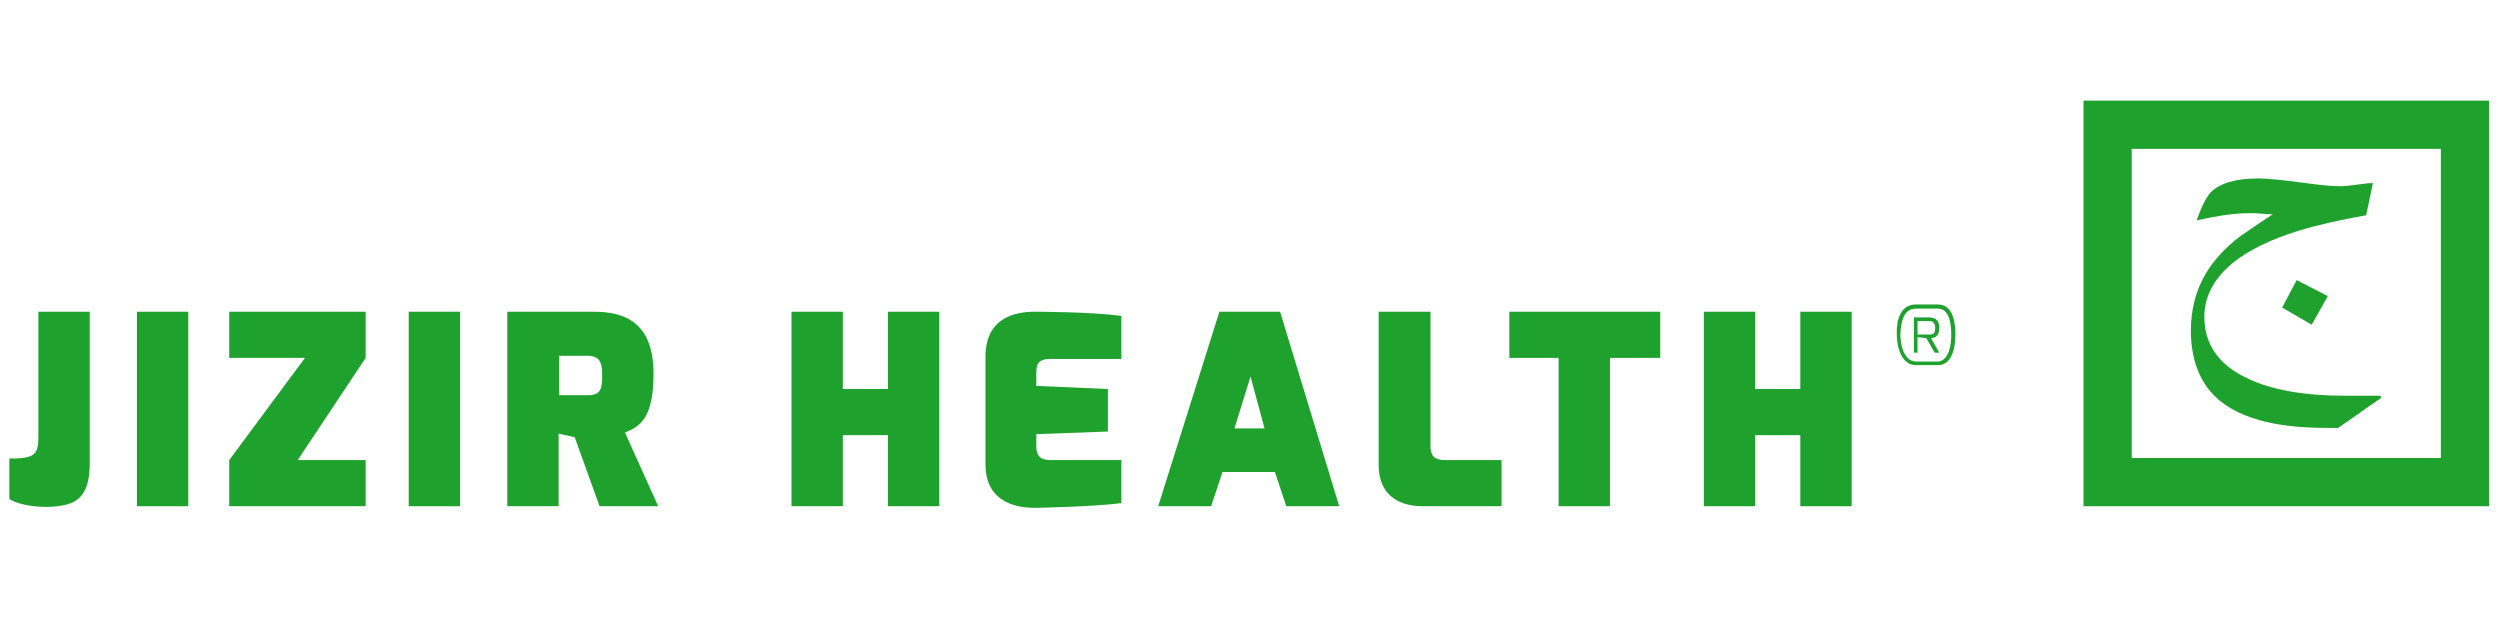
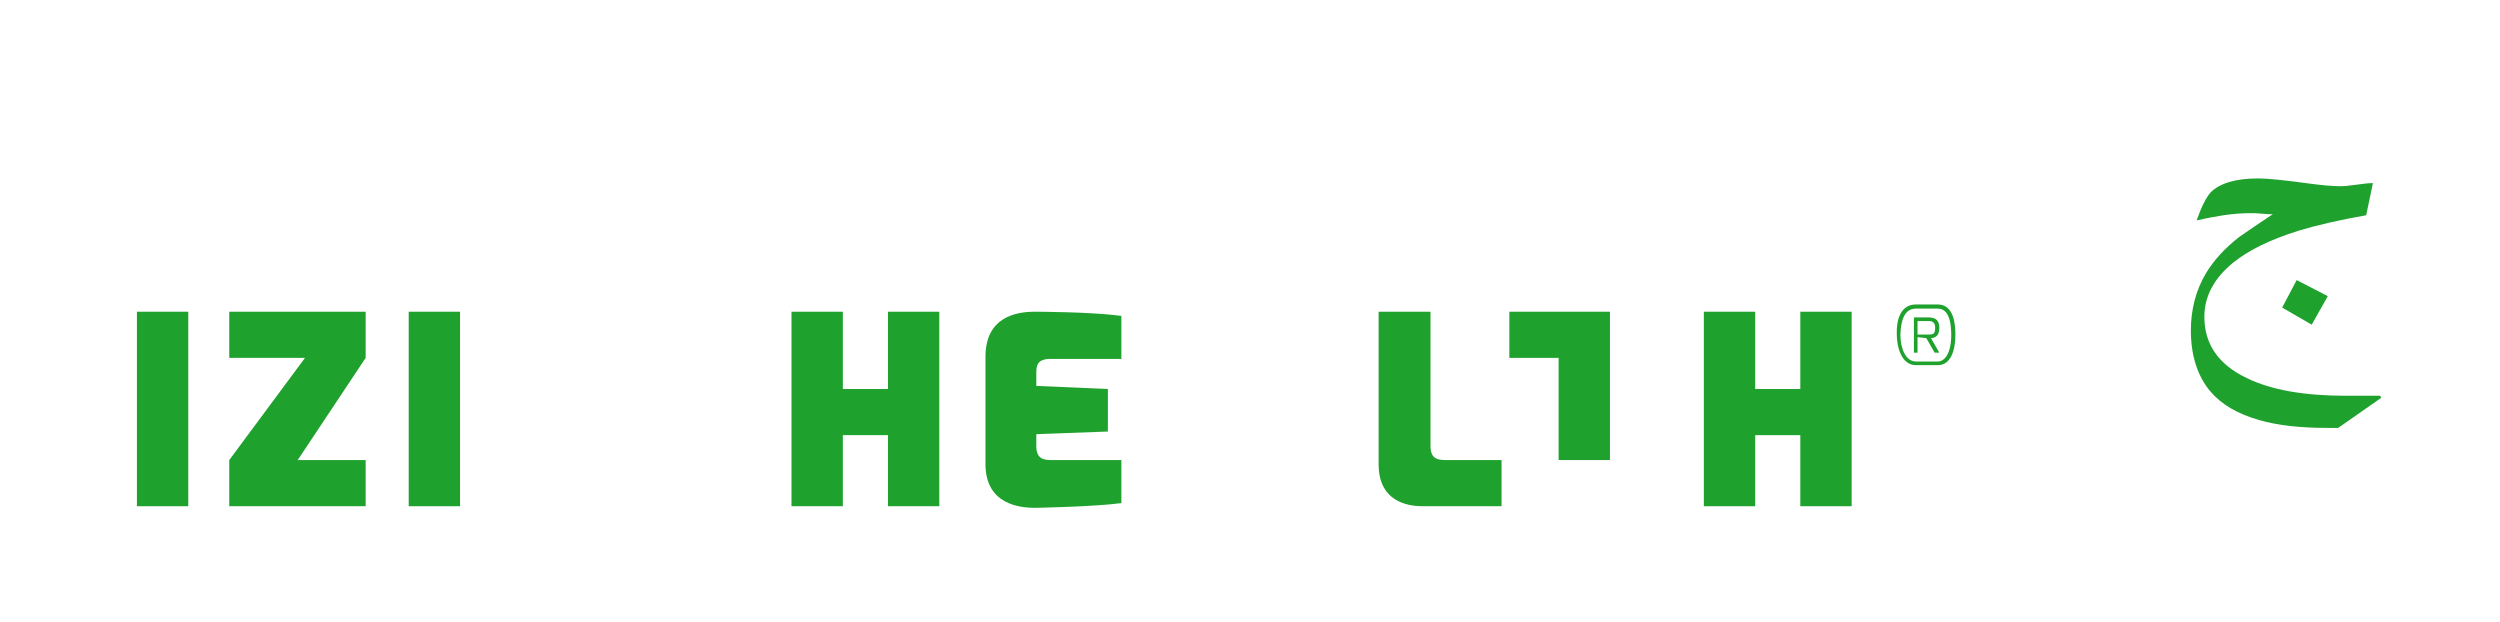
<svg xmlns="http://www.w3.org/2000/svg" version="1.1" id="Ebene_1" x="0px" y="0px" viewBox="0 0 482 120" enable-background="new 0 0 482 120" xml:space="preserve">
-   <path fill="#1FA12E" d="M1.9,88.4c5.4,0,5.5-1,5.5-5V60.1h9.9v29c0,2.4-0.2,5.9-2.8,7.5c-2.7,1.7-10,1.4-12.7-0.4V88.4z" />
  <path fill="#1FA12E" d="M26.4,60.1h9.9v37.5h-9.9V60.1z" />
  <path fill="#1FA12E" d="M44.2,88.7L58.8,69H44.2v-8.9h26.3V69L57.4,88.7h13.1v8.9H44.2V88.7z" />
  <path fill="#1FA12E" d="M78.8,60.1h9.9v37.5h-9.9V60.1z" />
-   <path fill="#1FA12E" d="M97.8,60.1h16.7c6.7,0,11.5,2.7,11.5,12c0,8.9-2.9,10.2-5.5,11.3l6.4,14.2h-11.3l-4.8-13.3l-3.1-0.7v14h-9.9  V60.1z M113.3,76.2c2.6,0,2.8-1.3,2.8-4c0-2.3-0.5-3.6-2.8-3.6h-5.5v7.6H113.3z" />
  <path fill="#1FA12E" d="M152.6,60.1h9.9V75h8.7V60.1h9.9v37.5h-9.9V83.9h-8.7v13.7h-9.9V60.1z" />
  <path fill="#1FA12E" d="M190,68.8c0-7.7,5.9-8.7,9.5-8.7c0,0,10.7,0,16.7,0.8v8.3h-13.7c-2.7,0-2.7,1.5-2.7,2.9v2.3l13.8,0.6v8.2  l-13.8,0.5v2.3c0,2.7,1.7,2.7,3.2,2.7h13.2v8.3c-5.3,0.7-16.2,0.9-16.2,0.9c-3.3,0.1-10-0.6-10-8.4V68.8z" />
-   <path fill="#1FA12E" d="M235.1,60.1h11.7l11.4,37.5H248l-2.2-6.6h-10.1l-2.2,6.6h-10.2L235.1,60.1z M243.8,82.6l-2.7-10l-3.1,10  H243.8z" />
  <path fill="#1FA12E" d="M265.9,60.1h9.9V86c0,2.7,1.7,2.7,3.2,2.7h10.5v8.9h-15.2c-4.7,0-8.5-2.2-8.5-8V60.1z" />
-   <path fill="#1FA12E" d="M291,60.1h29.1V69h-9.7v28.6h-9.9V69H291V60.1z" />
+   <path fill="#1FA12E" d="M291,60.1h29.1h-9.7v28.6h-9.9V69H291V60.1z" />
  <path fill="#1FA12E" d="M328.5,60.1h9.9V75h8.7V60.1h9.9v37.5h-9.9V83.9h-8.7v13.7h-9.9V60.1z" />
  <path fill="#1FA12E" d="M369.4,58.7h4.2c3.1,0,3.4,3.8,3.4,5.8c0,3.1-0.9,5.9-3.4,5.9h-4.2c-2.9,0-3.7-3.7-3.7-5.9  C365.6,61.9,366.3,58.7,369.4,58.7z M369.4,69.7h4.2c1.4,0,2.6-1.7,2.6-5.1c0-2.3-0.4-5.1-2.6-5.1h-4.2c-1.5,0-2.9,1-3,5.1  C366.4,66.9,367.3,69.7,369.4,69.7z M369,61.2h2.8c1.1,0,2.1,0.3,2.1,2c0,1.9-1.1,1.9-1.6,2l1.6,2.8H373l-1.6-2.8l-1.7-0.2v3H369  V61.2z M371.9,64.5c0.9,0,1.2-0.2,1.2-1.3c0-1.1-0.6-1.3-1.2-1.3h-2.2v2.6H371.9z" />
  <path fill="#1FA12E" d="M438.2,41.3c-0.5,0-1.2,0-2.1-0.1c-0.9-0.1-1.6-0.1-2.1-0.1c-1.6,0-3.3,0.1-5.3,0.4c-1.3,0.2-3,0.5-5.2,1  c1-2.8,1.9-4.5,2.7-5.4c1.8-1.8,4.9-2.7,9.2-2.7c1.6,0,4.9,0.3,9.9,1c2.3,0.3,4.3,0.5,6,0.5c0.7,0,1.7-0.1,3.1-0.3  c1.4-0.2,2.4-0.3,3.1-0.3l-1.3,6.2c-5.1,0.9-9.5,1.9-13.1,3c-5.4,1.7-9.5,3.7-12.5,6.1c-3.7,3-5.6,6.5-5.6,10.5  c0,5.2,2.7,9.2,8.2,11.8c4.7,2.3,11.1,3.4,19,3.4h6.7l0.2,0.4l-8.3,5.8h-2.1c-5.3,0-9.6-0.5-13.1-1.5c-4.2-1.2-7.3-3-9.5-5.6  c-2.4-2.9-3.7-6.8-3.7-11.7c0-4.1,1-7.8,2.9-11c1.5-2.5,3.6-4.8,6.4-7C432.6,45.1,434.7,43.6,438.2,41.3z M448.8,57.1l-3.1,5.5  l-5.7-3.3l2.8-5.3L448.8,57.1z" />
-   <path fill="#1FA12E" d="M401.7,97.6V19.4h78.2V95v2.6H401.7L401.7,97.6z M477.3,95v-2.6V95L477.3,95z M411,88.3h59.6V28.7H411V88.3z  " />
</svg>